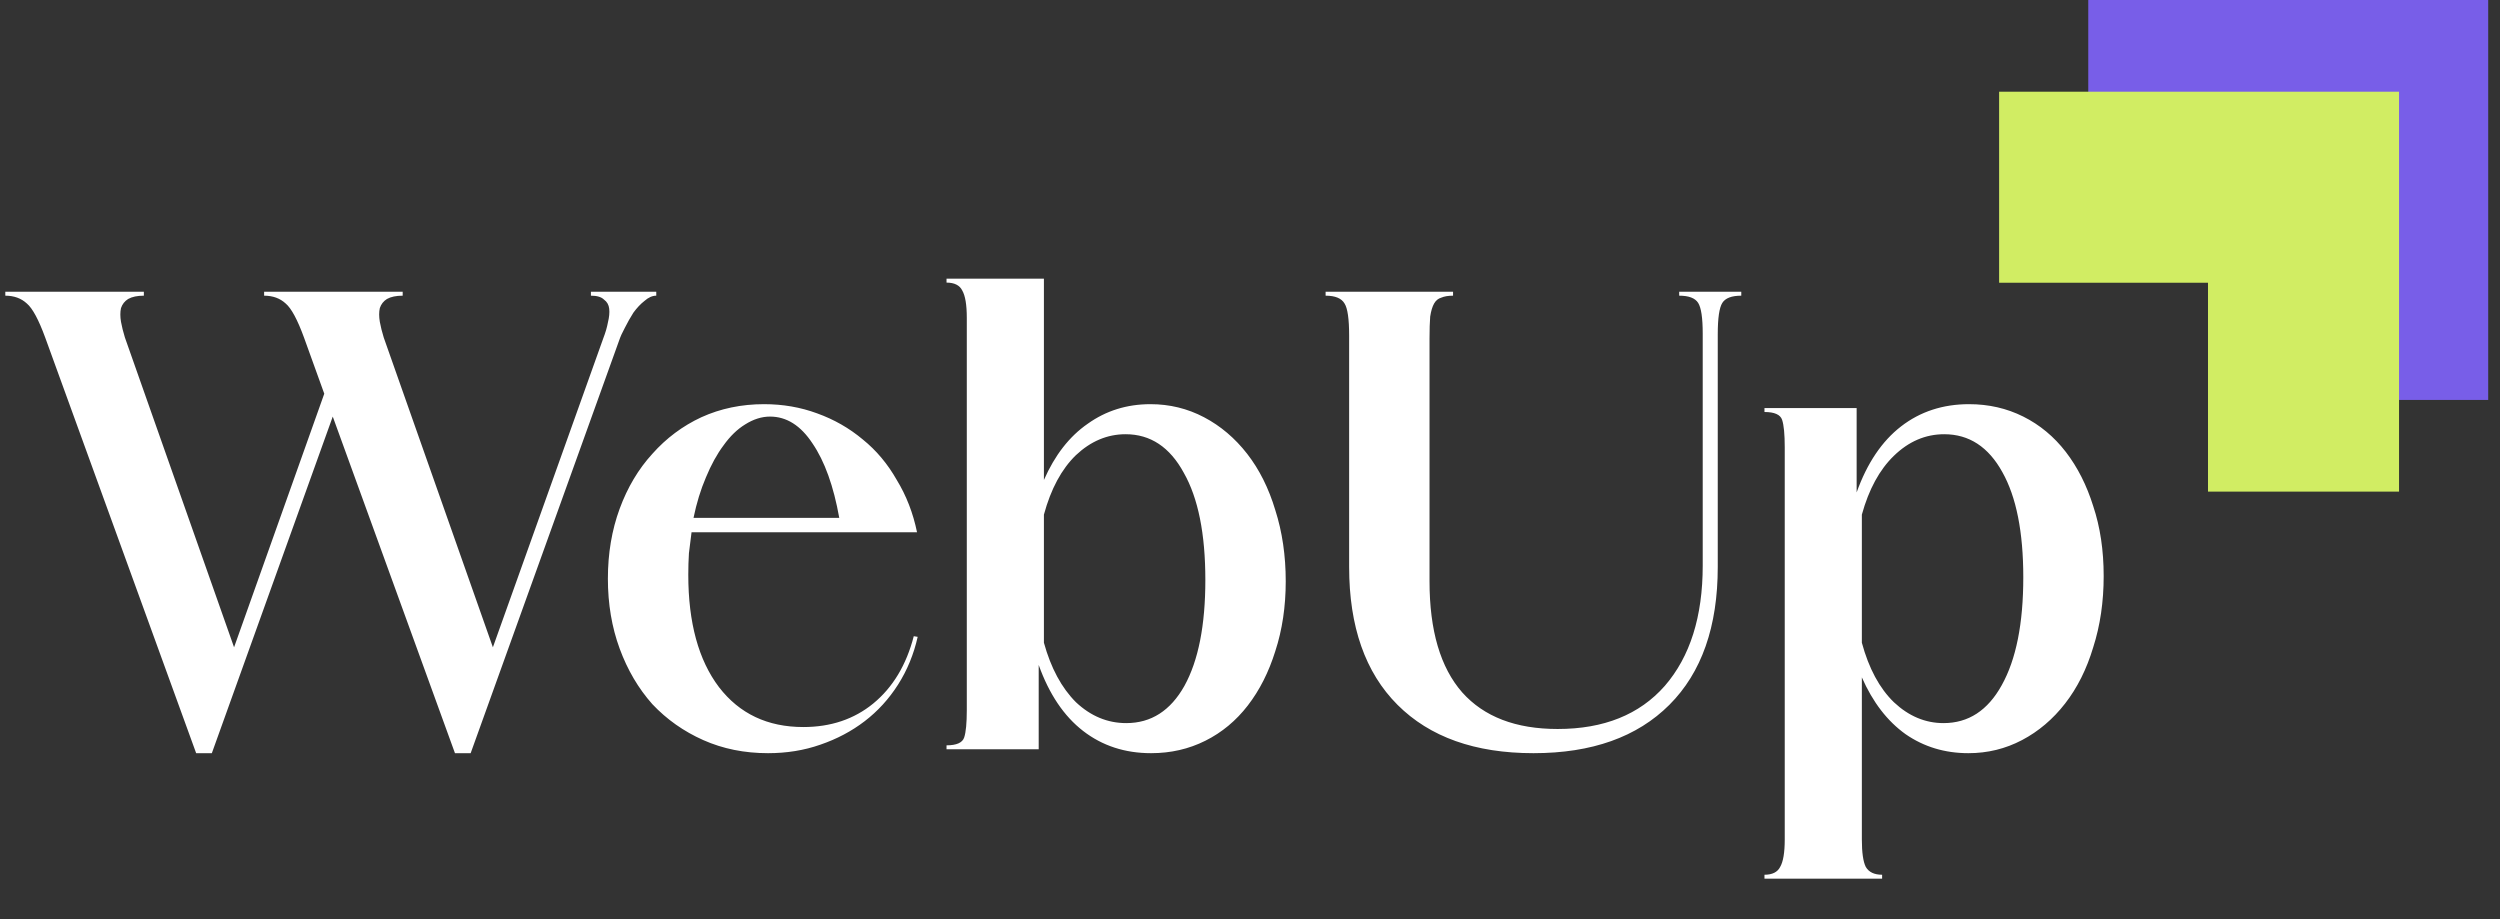
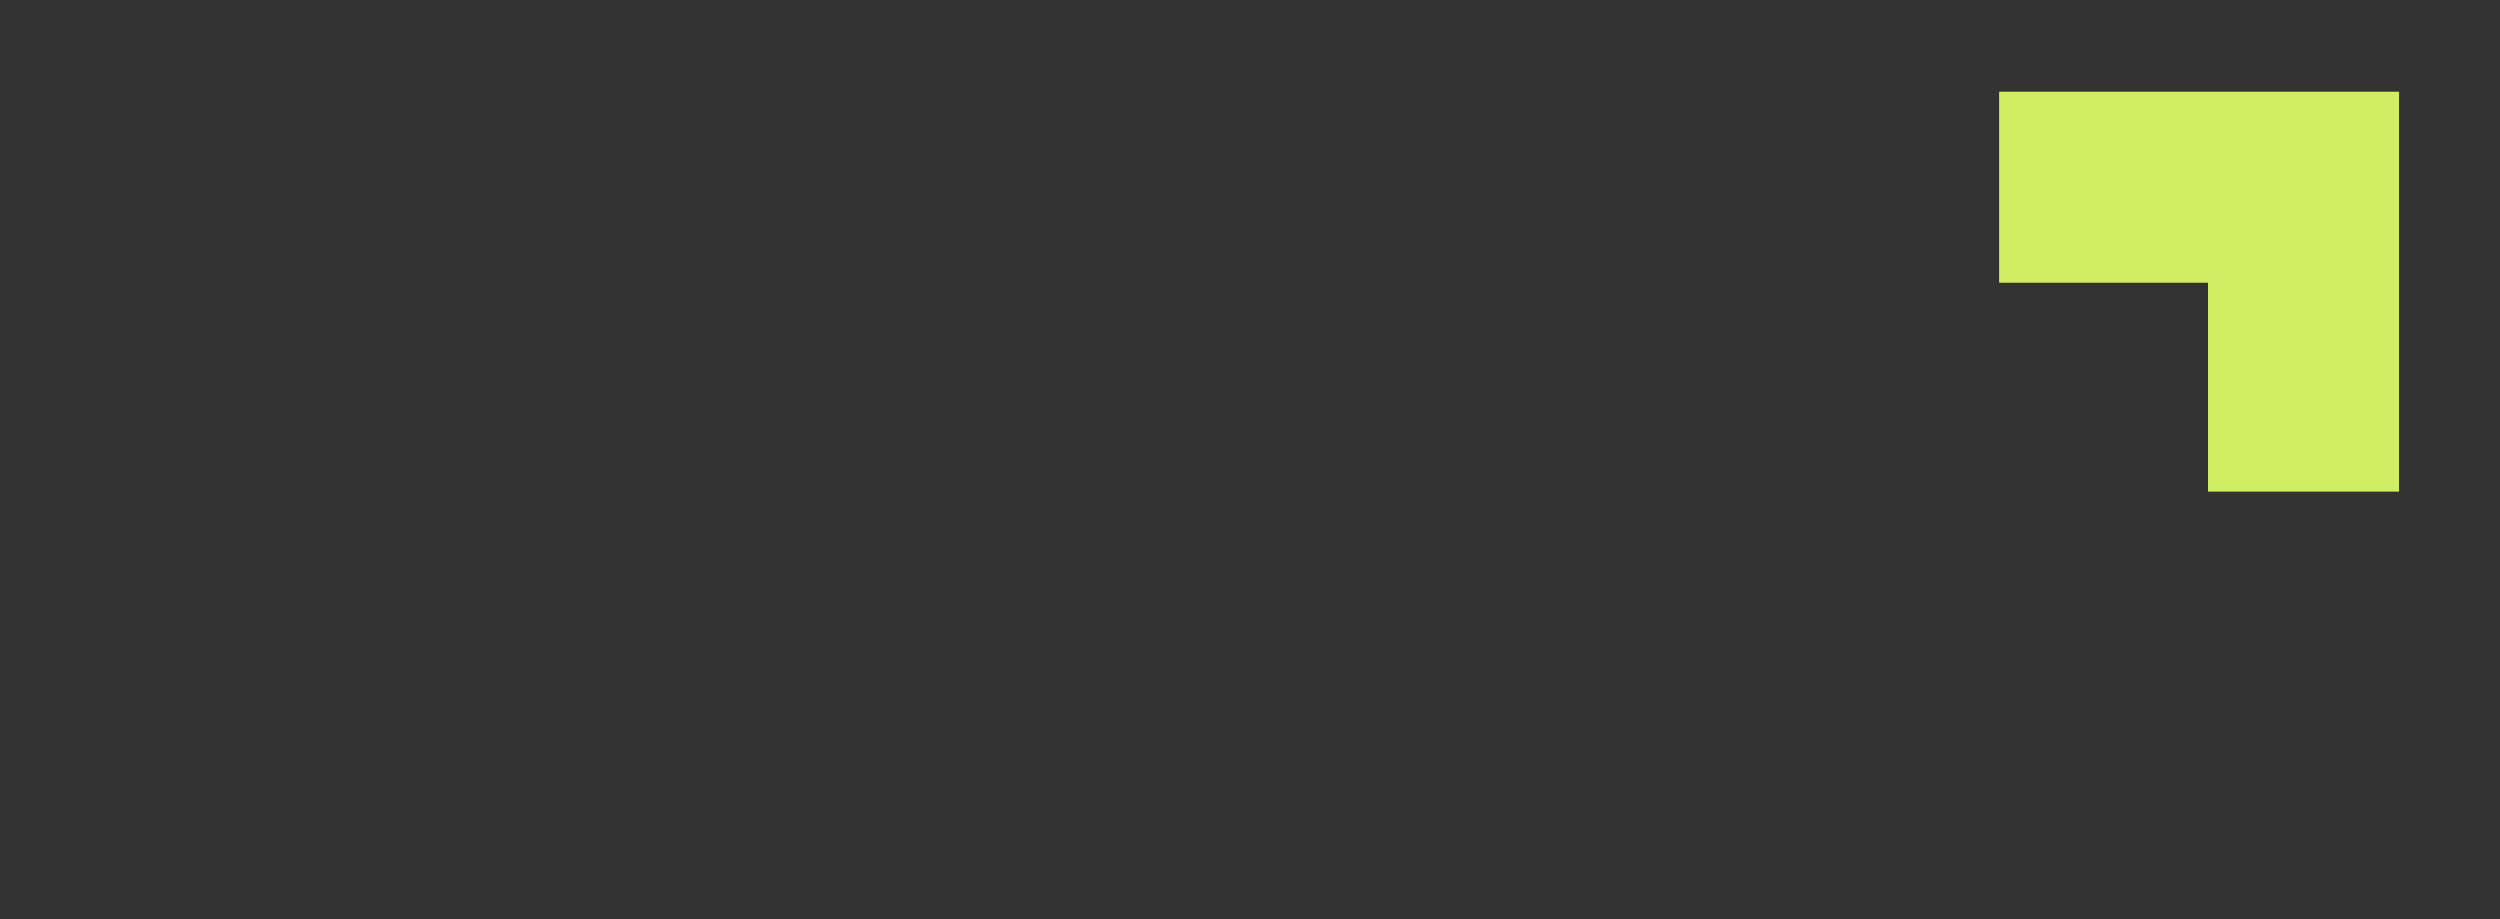
<svg xmlns="http://www.w3.org/2000/svg" width="136" height="50" viewBox="0 0 136 50" fill="none">
  <rect x="0" y="0" width="136" height="50" fill="#333333" stroke="none" />
-   <path d="M21.906 16.085C21.55 16.085 21.266 16.144 21.053 16.263C20.863 16.381 20.733 16.547 20.662 16.76C20.614 16.974 20.614 17.223 20.662 17.507C20.709 17.768 20.78 18.052 20.875 18.36L26.813 35.213L32.821 18.396C32.94 18.088 33.023 17.803 33.07 17.543C33.141 17.258 33.165 17.009 33.141 16.796C33.118 16.583 33.023 16.417 32.857 16.298C32.715 16.156 32.478 16.085 32.146 16.085V15.871H35.701V16.085C35.488 16.085 35.275 16.18 35.061 16.369C34.848 16.535 34.647 16.748 34.457 17.009C34.291 17.27 34.137 17.543 33.995 17.827C33.852 18.088 33.746 18.325 33.675 18.538L25.604 40.973H24.75L18.102 22.662L11.524 40.973H10.671L2.458 18.36C2.102 17.389 1.77 16.772 1.462 16.512C1.154 16.227 0.763 16.085 0.289 16.085V15.871H7.826V16.085C7.471 16.085 7.186 16.144 6.973 16.263C6.784 16.381 6.653 16.547 6.582 16.76C6.535 16.974 6.535 17.223 6.582 17.507C6.629 17.768 6.701 18.052 6.795 18.36L12.733 35.213L17.64 21.418L16.537 18.36C16.182 17.389 15.85 16.772 15.542 16.512C15.234 16.227 14.843 16.085 14.368 16.085V15.871H21.906V16.085ZM49.922 34.644C49.709 35.592 49.353 36.458 48.856 37.24C48.358 38.022 47.753 38.686 47.042 39.231C46.331 39.776 45.525 40.203 44.625 40.511C43.748 40.819 42.8 40.973 41.78 40.973C40.5 40.973 39.327 40.736 38.26 40.262C37.194 39.788 36.269 39.136 35.487 38.306C34.729 37.453 34.136 36.446 33.709 35.284C33.283 34.123 33.069 32.855 33.069 31.48C33.069 30.105 33.283 28.837 33.709 27.676C34.136 26.514 34.729 25.519 35.487 24.689C36.246 23.836 37.134 23.172 38.154 22.698C39.197 22.224 40.334 21.987 41.567 21.987C42.586 21.987 43.546 22.153 44.447 22.485C45.371 22.817 46.201 23.291 46.936 23.907C47.67 24.499 48.287 25.234 48.785 26.111C49.306 26.965 49.673 27.913 49.887 28.956H37.62C37.573 29.335 37.526 29.714 37.478 30.093C37.454 30.473 37.443 30.864 37.443 31.267C37.443 33.874 38 35.912 39.114 37.382C40.228 38.828 41.757 39.551 43.7 39.551C45.194 39.551 46.462 39.124 47.505 38.271C48.571 37.394 49.306 36.173 49.709 34.609L49.922 34.644ZM41.887 22.662C41.437 22.662 40.986 22.805 40.536 23.089C40.109 23.35 39.718 23.729 39.362 24.227C39.007 24.701 38.687 25.282 38.403 25.969C38.118 26.633 37.893 27.367 37.727 28.173H45.656C45.348 26.443 44.862 25.092 44.198 24.12C43.558 23.148 42.788 22.662 41.887 22.662ZM52.594 17.294C52.594 16.583 52.511 16.085 52.345 15.8C52.203 15.516 51.918 15.374 51.491 15.374V15.16H56.789V26.111C57.382 24.76 58.176 23.741 59.171 23.053C60.167 22.342 61.304 21.987 62.584 21.987C63.627 21.987 64.599 22.224 65.5 22.698C66.401 23.172 67.183 23.836 67.847 24.689C68.51 25.542 69.02 26.562 69.375 27.747C69.755 28.932 69.944 30.224 69.944 31.622C69.944 32.997 69.755 34.265 69.375 35.426C69.02 36.564 68.522 37.548 67.882 38.377C67.242 39.207 66.472 39.847 65.571 40.297C64.67 40.748 63.687 40.973 62.62 40.973C61.198 40.973 59.965 40.57 58.922 39.764C57.879 38.958 57.073 37.761 56.505 36.173V40.76H51.491V40.546C52.036 40.546 52.356 40.404 52.451 40.12C52.546 39.835 52.594 39.337 52.594 38.626V17.294ZM56.789 34.964C57.168 36.339 57.749 37.418 58.531 38.2C59.337 38.958 60.25 39.337 61.269 39.337C62.62 39.337 63.675 38.662 64.433 37.311C65.192 35.936 65.571 34.016 65.571 31.551C65.571 29.038 65.18 27.095 64.398 25.72C63.639 24.322 62.584 23.622 61.233 23.622C60.238 23.622 59.337 24.002 58.531 24.76C57.749 25.519 57.168 26.597 56.789 27.996V34.964ZM73.393 18.254C73.393 17.353 73.31 16.772 73.144 16.512C72.978 16.227 72.635 16.085 72.113 16.085V15.871H79.046V16.085C78.786 16.085 78.572 16.12 78.406 16.192C78.24 16.239 78.11 16.346 78.015 16.512C77.921 16.677 77.849 16.914 77.802 17.223C77.778 17.531 77.766 17.922 77.766 18.396V31.622C77.766 34.301 78.359 36.315 79.544 37.666C80.729 38.994 82.46 39.657 84.735 39.657C87.248 39.657 89.191 38.875 90.566 37.311C91.941 35.723 92.628 33.542 92.628 30.769V18.147C92.628 17.294 92.545 16.737 92.379 16.476C92.213 16.215 91.87 16.085 91.348 16.085V15.871H94.726V16.085C94.204 16.085 93.861 16.215 93.695 16.476C93.529 16.737 93.446 17.305 93.446 18.183V30.84C93.446 34.087 92.569 36.588 90.815 38.342C89.061 40.096 86.596 40.973 83.42 40.973C80.243 40.973 77.778 40.096 76.024 38.342C74.27 36.588 73.393 34.087 73.393 30.84V18.254ZM97.09 24.334C97.09 23.622 97.042 23.125 96.947 22.84C96.853 22.556 96.532 22.413 95.987 22.413V22.2H101.001V26.787C101.569 25.199 102.375 24.002 103.418 23.196C104.461 22.39 105.694 21.987 107.116 21.987C108.183 21.987 109.166 22.212 110.067 22.662C110.968 23.113 111.738 23.753 112.378 24.582C113.018 25.412 113.516 26.396 113.871 27.533C114.251 28.671 114.44 29.939 114.44 31.338C114.44 32.736 114.251 34.028 113.871 35.213C113.516 36.398 113.006 37.418 112.342 38.271C111.679 39.124 110.897 39.788 109.996 40.262C109.095 40.736 108.123 40.973 107.08 40.973C105.8 40.973 104.663 40.629 103.667 39.942C102.672 39.231 101.878 38.2 101.285 36.849V45.666C101.285 46.377 101.356 46.875 101.498 47.16C101.664 47.444 101.96 47.586 102.387 47.586V47.8H95.987V47.586C96.414 47.586 96.698 47.444 96.841 47.16C97.007 46.875 97.09 46.377 97.09 45.666V24.334ZM101.285 34.964C101.664 36.363 102.245 37.441 103.027 38.2C103.833 38.958 104.734 39.337 105.729 39.337C107.08 39.337 108.135 38.65 108.894 37.275C109.676 35.877 110.067 33.921 110.067 31.409C110.067 28.944 109.688 27.036 108.929 25.685C108.171 24.31 107.116 23.622 105.765 23.622C104.746 23.622 103.833 24.014 103.027 24.796C102.245 25.554 101.664 26.621 101.285 27.996V34.964Z" fill="white" />
-   <path d="M113.602 1.90735e-06V10.393H124.965V21.756H135.358V1.90735e-06H113.602Z" fill="#785EE8" />
-   <path d="M108.752 4.989V15.381H120.115V26.744H130.508V4.989H108.752Z" fill="#D1ED63" />
+   <path d="M108.752 4.989V15.381H120.115V26.744H130.508V4.989Z" fill="#D1ED63" />
</svg>